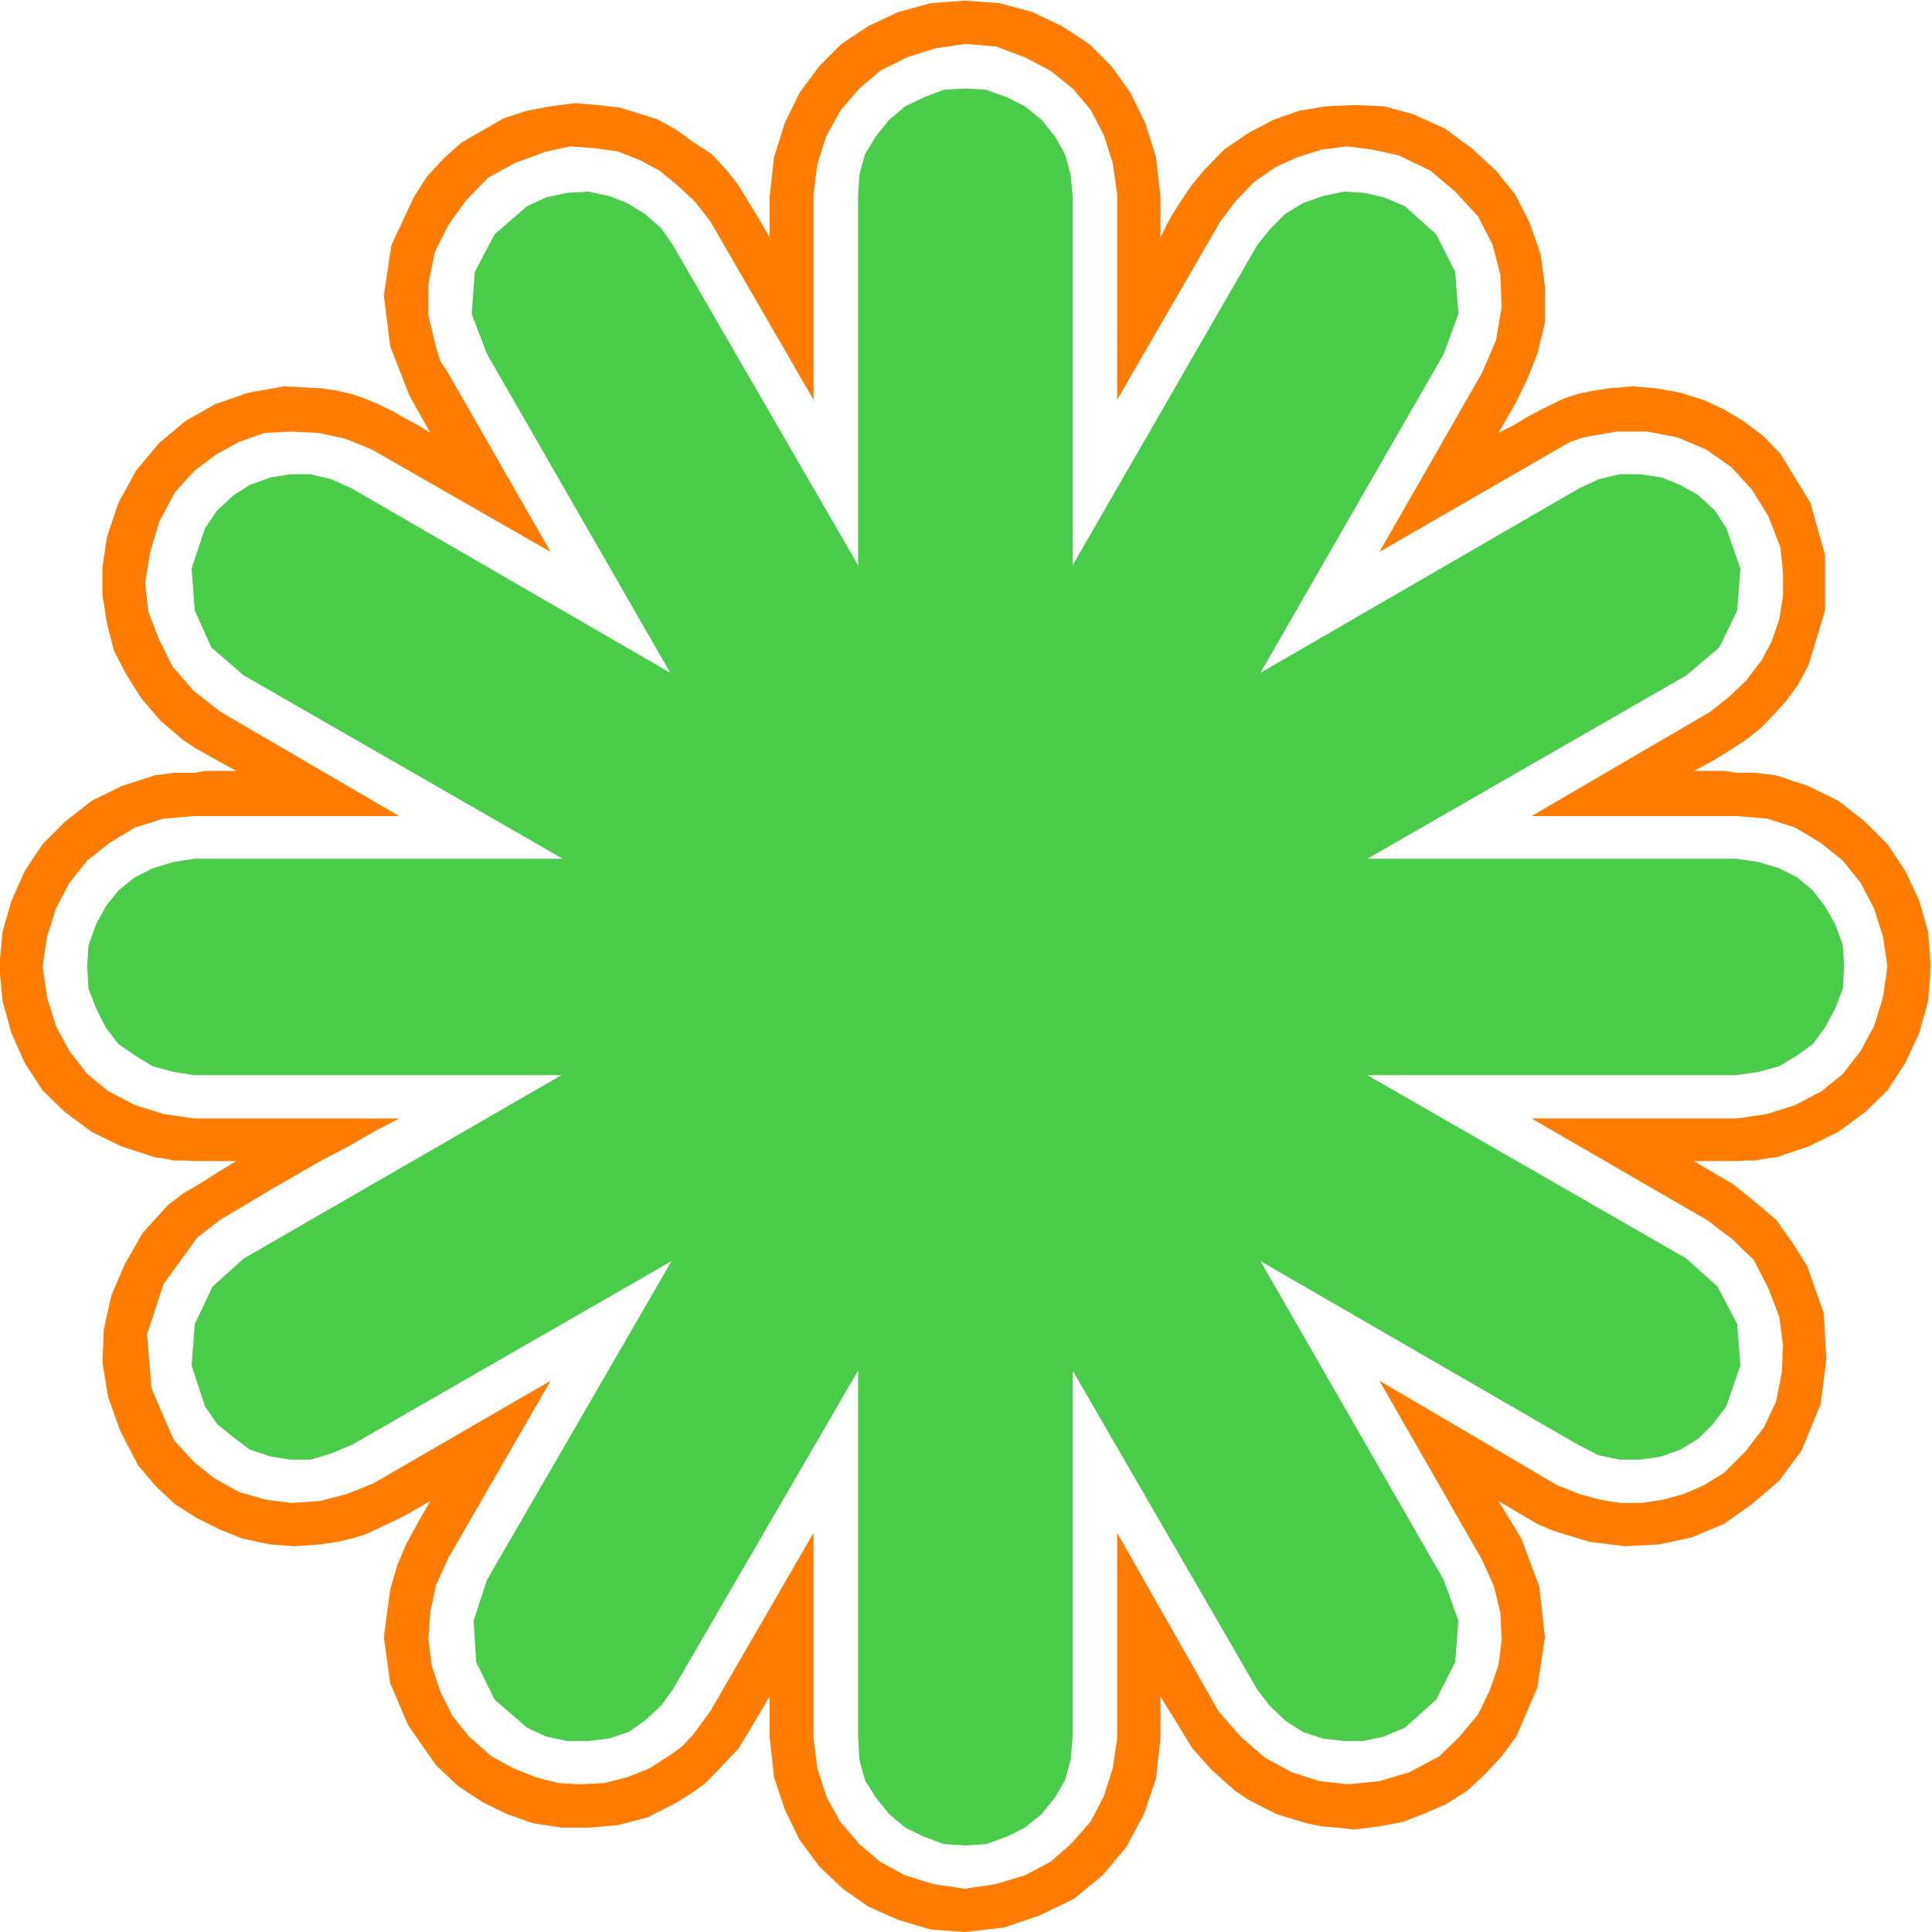
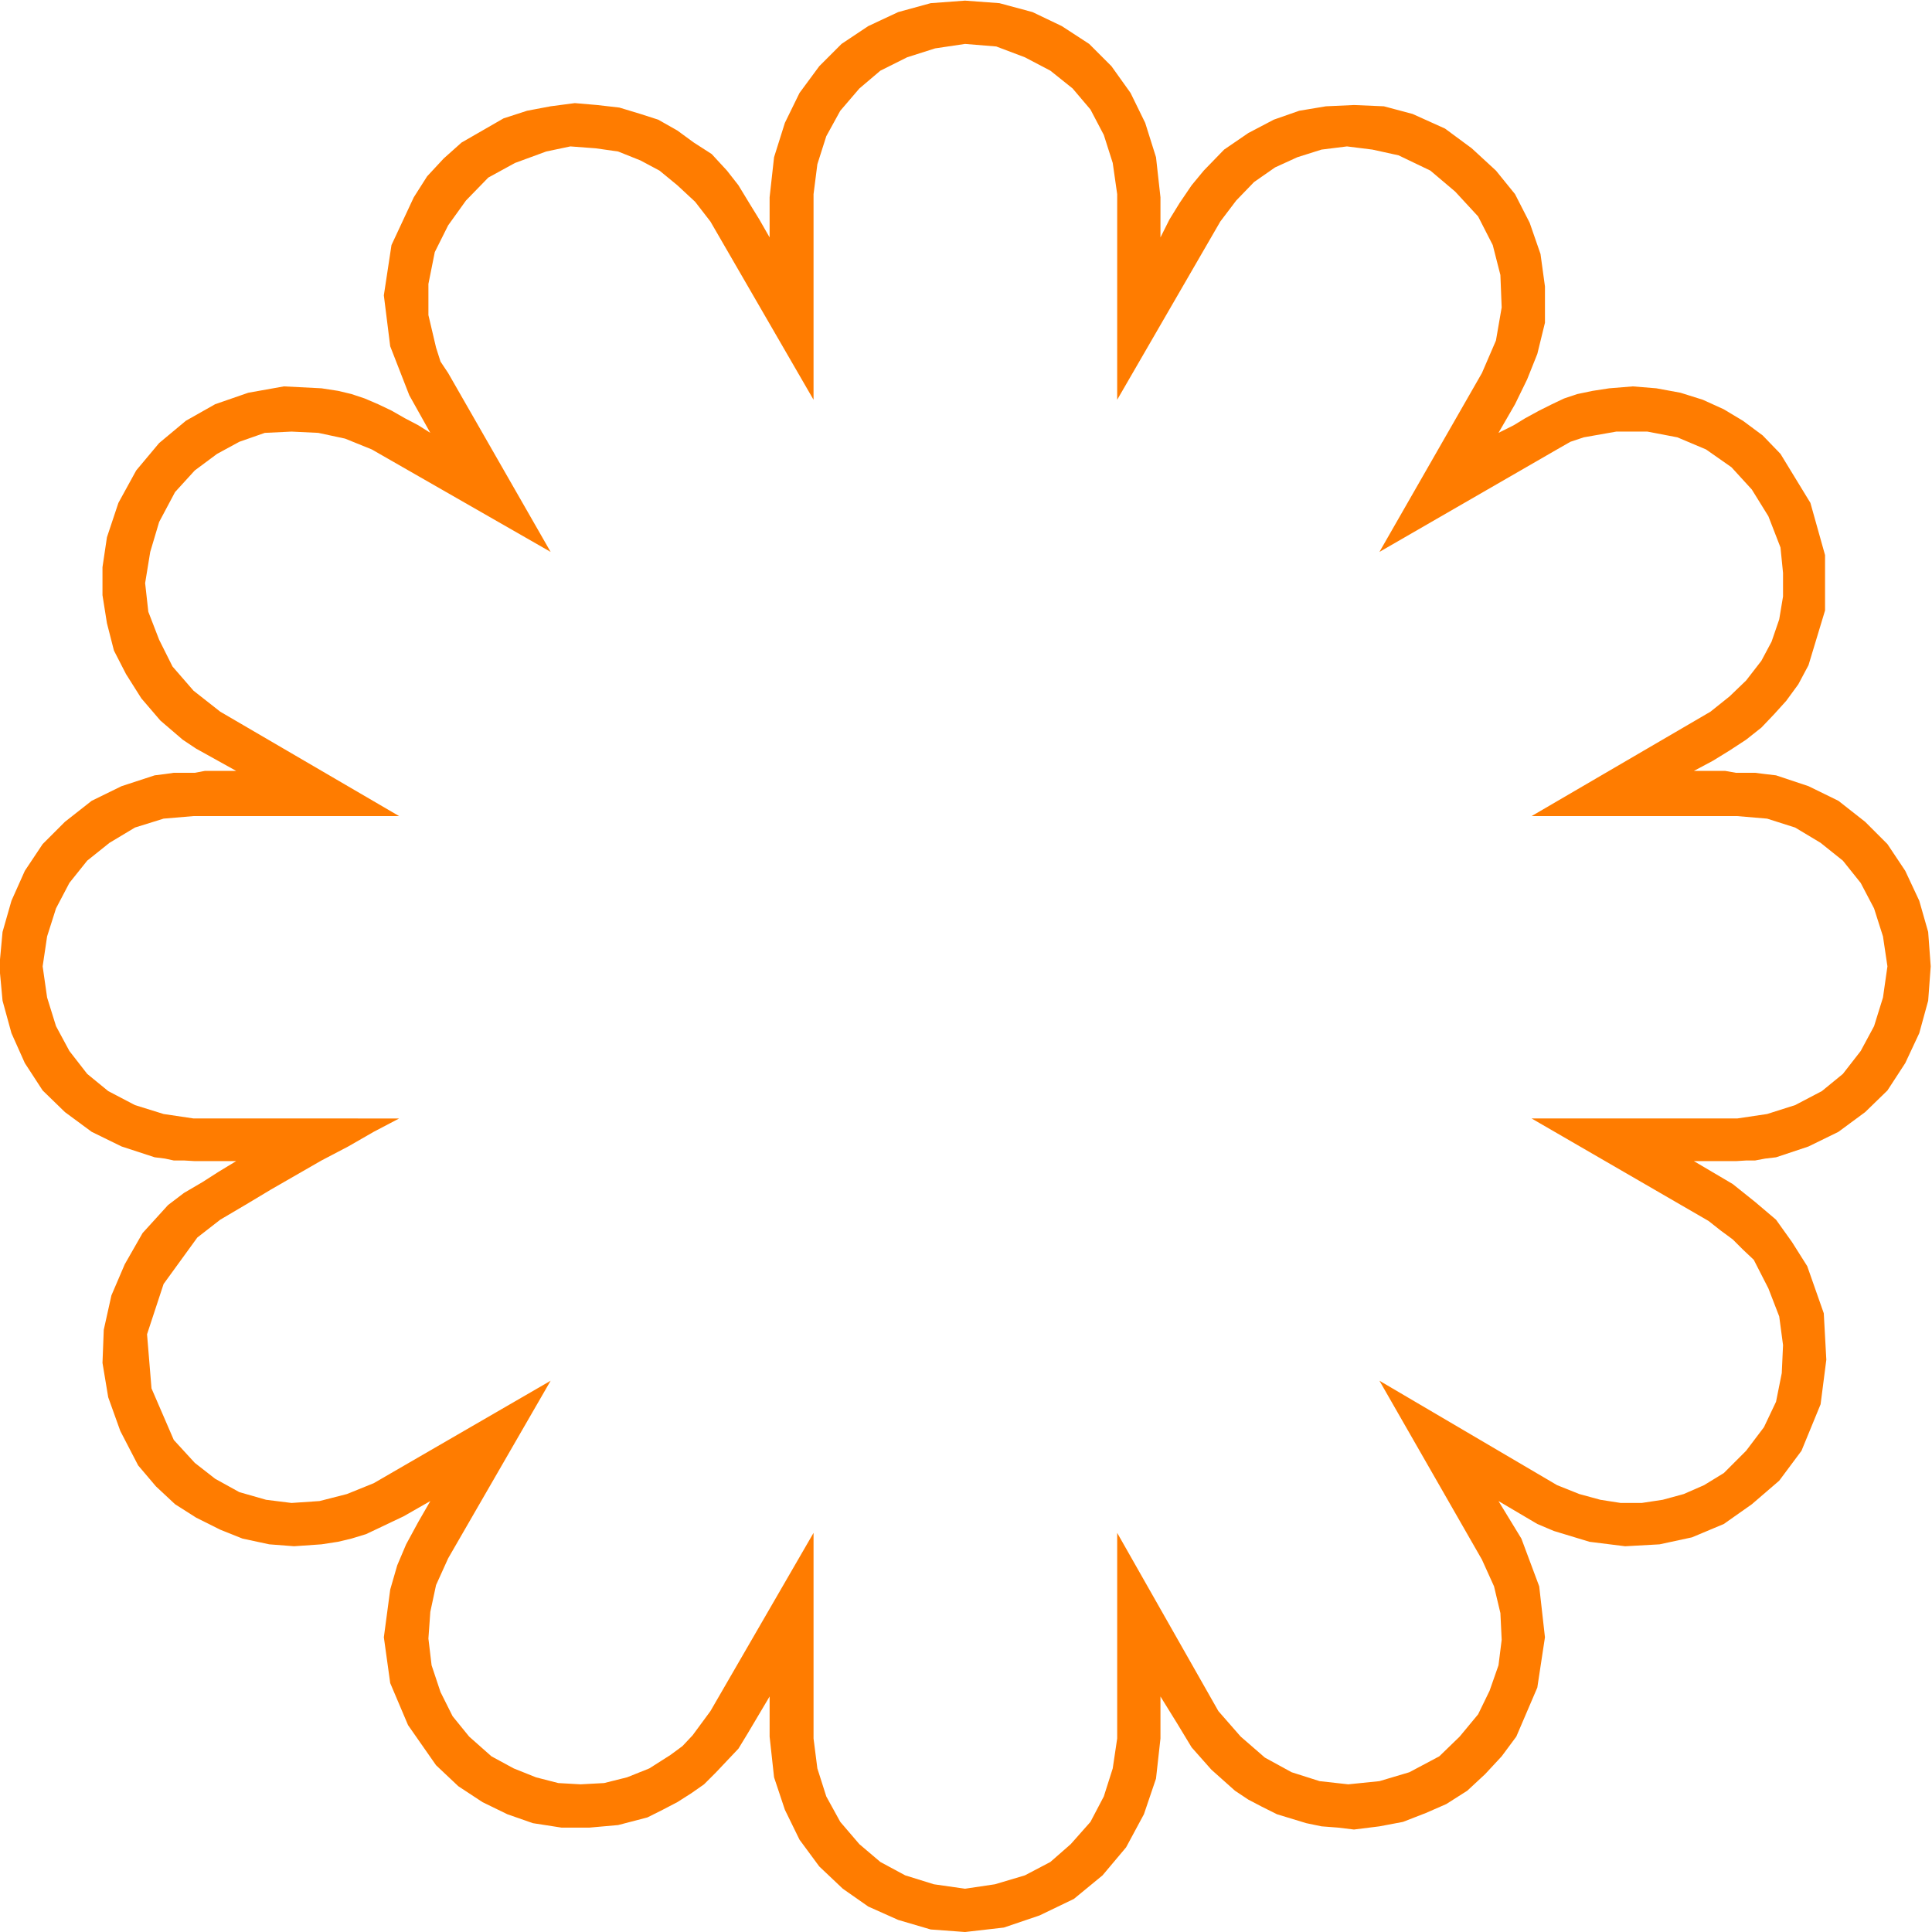
<svg xmlns="http://www.w3.org/2000/svg" fill-rule="evenodd" height="490.455" preserveAspectRatio="none" stroke-linecap="round" viewBox="0 0 3035 3035" width="490.455">
  <style>.pen1{stroke:none}</style>
  <path class="pen1" d="m-1 1518 5-54 14-49 21-47 28-42 35-35 42-33 47-23 52-17 16-2 14-2h33l16-3h49l-63-35-21-14-35-30-30-35-24-38-19-37-11-43-7-44v-44l7-47 18-54 28-51 36-43 42-35 46-26 52-18 56-10 59 3 26 4 21 5 21 7 21 9 21 10 21 12 21 11 19 12-33-59-30-77-10-80 12-79 35-75 21-33 26-28 28-25 33-19 33-19 37-12 37-7 38-5 35 3 35 4 33 10 28 9 30 17 26 19 28 18 24 26 18 23 17 28 16 26 16 28v-63l7-63 17-54 23-47 31-42 35-35 42-28 47-22 51-14 54-4 54 4 52 14 46 22 43 28 35 35 30 42 23 47 17 54 7 63v63l14-28 16-26 19-28 19-23 32-33 38-26 40-21 40-14 42-7 44-2 47 2 45 12 51 23 42 31 38 35 30 37 23 45 17 49 7 51v57l-12 49-16 40-19 39-26 45 24-12 18-11 22-12 20-10 19-9 21-7 24-5 26-4 37-3 37 3 38 7 35 11 33 15 30 18 31 23 28 29 47 77 23 82v87l-26 86-16 30-19 26-19 21-20 21-24 19-26 17-26 16-30 16h49l17 3h30l16 2 17 2 51 17 47 23 42 33 35 35 28 42 22 47 14 49 4 54h-68l-7-47-14-44-21-40-28-35-35-28-40-24-44-14-47-4h-323l281-164 30-24 26-25 24-31 16-30 12-35 6-36v-37l-4-40-19-49-26-42-32-35-40-28-45-19-47-9h-49l-51 9-21 7-21 12-279 161 161-281 22-51 9-52-2-51-12-47-23-45-36-39-39-33-50-24-41-9-40-5-40 5-38 12-35 16-33 23-28 29-25 33-162 280V305l-7-49-14-44-21-40-28-33-35-28-40-21-45-17-49-4-47 7-44 14-42 21-33 28-30 35-22 40-14 44-6 47v323l-162-280-24-31-28-26-28-23-30-16-35-14-35-5-40-3-38 8-49 18-42 23-35 36-28 39-21 42-10 50v49l12 51 7 22 12 18 161 281-281-161-42-17-42-9-42-2-42 2-40 14-35 19-35 26-31 34-25 47-14 47-8 49 5 45 17 44 21 42 33 38 42 33 281 164H304l-47 4-45 14-40 24-35 28-28 35-21 40-14 44-7 47H-1zm0 0h68-68zm2966 0h68-68zm-2966 0 5 54 14 51 21 47 28 43 35 34 42 31 47 23 52 17 16 2 14 3h16l17 1h65l-28 17-25 16-29 17-25 19-40 44-28 49-21 49-12 54-2 52 9 54 19 53 28 54 28 33 30 28 33 21 38 19 35 14 42 9 39 3 43-3 26-4 21-5 23-7 19-9 21-10 19-9 21-12 21-12-19 33-19 35-14 33-11 38-10 75 10 72 28 66 44 63 35 33 38 25 39 19 40 14 45 7h44l45-4 46-12 24-12 23-12 22-14 20-14 19-19 17-18 18-19 14-23 35-59v63l7 64 17 51 23 47 31 42 37 35 40 28 47 21 51 15 54 4 61-7 56-19 54-26 45-37 37-44 28-52 19-56 7-63v-66l26 42 23 38 31 35 37 33 21 14 21 11 24 12 23 7 23 7 24 5 26 2 25 3 40-5 37-7 36-14 32-14 33-21 28-26 26-28 23-31 33-77 12-79-9-80-28-75-36-59 61 36 26 11 56 17 56 7 54-3 51-11 50-21 44-31 43-37 35-47 30-73 9-70-4-73-26-74-24-38-25-35-33-28-35-28-61-36h66l16-1h14l16-3 17-2 51-17 47-23 42-31 35-34 28-43 22-47 14-51 4-54h-68l-7 49-14 45-21 39-28 36-33 27-42 22-44 14-47 7h-323l278 161 19 15 19 14 16 16 17 16 23 45 17 44 6 45-2 44-9 45-19 40-28 37-35 35-31 19-32 14-33 9-33 5h-33l-32-5-33-9-35-14-279-164 161 281 19 42 10 42 2 42-5 40-14 40-18 37-29 35-32 31-47 25-47 14-49 5-45-5-44-14-42-23-38-33-35-40-159-280v323l-7 47-14 44-21 40-31 35-32 28-40 21-47 14-47 7-49-7-45-14-39-21-33-28-30-35-22-40-14-44-6-47v-323l-162 280-14 19-14 19-16 17-19 14-33 21-35 14-36 9-37 2-35-2-35-9-35-14-35-19-35-31-26-32-19-38-14-42-5-42 3-42 9-42 19-42 161-279-278 161-42 17-43 11-44 3-40-5-42-12-38-21-32-25-33-36-35-81-7-85 26-79 53-73 36-28 39-23 40-24 40-23 40-23 42-22 40-23 40-21H304l-47-7-45-14-42-22-33-27-28-36-21-39-14-45-7-49H-1z" style="fill:#ff7c00" />
-   <path class="pen1" style="fill:#49cc49" d="m1980 1981 498 288 33 17 33 7h33l33-5 30-11 28-17 23-23 21-28 22-64-5-65-31-59-49-44-501-288h579l35-5 33-9 28-17 25-18 19-26 16-30 12-31 2-35-2-33-12-33-16-28-19-25-25-21-28-14-33-10-35-5h-579l501-288 52-44 28-58 5-66-22-63-18-28-26-24-28-16-30-12-33-5h-33l-33 8-30 14-501 290 288-501 23-63-5-66-30-59-49-44-33-14-31-7-32-2-33 7-31 11-28 17-23 23-21 26-290 503V308l-3-33-9-33-16-28-21-26-26-21-28-14-33-12-33-2-33 2-32 12-29 14-25 21-21 26-17 28-9 33-2 33v580l-291-503-18-26-26-23-28-17-28-11-33-7-33 2-33 7-30 14-51 44-31 59-5 66 24 63 288 501-501-290-31-14-33-8h-32l-31 5-33 12-25 16-26 24-19 28-21 63 5 66 26 58 51 44 501 288H306l-33 5-33 10-28 14-26 21-20 25-15 28-12 33-2 33 2 35 12 31 15 30 20 26 26 18 28 17 33 9 33 5h576l-499 288-49 44-28 59-5 65 21 64 19 28 26 21 25 19 33 11 31 5h32l33-10 33-14 501-288-290 501-21 64 4 65 29 59 51 44 30 14 33 7h33l33-4 30-10 26-18 26-24 18-25 291-501v575l2 36 9 33 17 27 21 26 25 21 29 14 32 12 33 2 33-2 33-12 28-14 26-21 21-26 16-27 9-33 3-36v-575l290 501 19 25 25 24 28 18 31 10 33 4h30l33-7 33-14 49-44 30-59 5-65-23-64-288-501z" />
</svg>